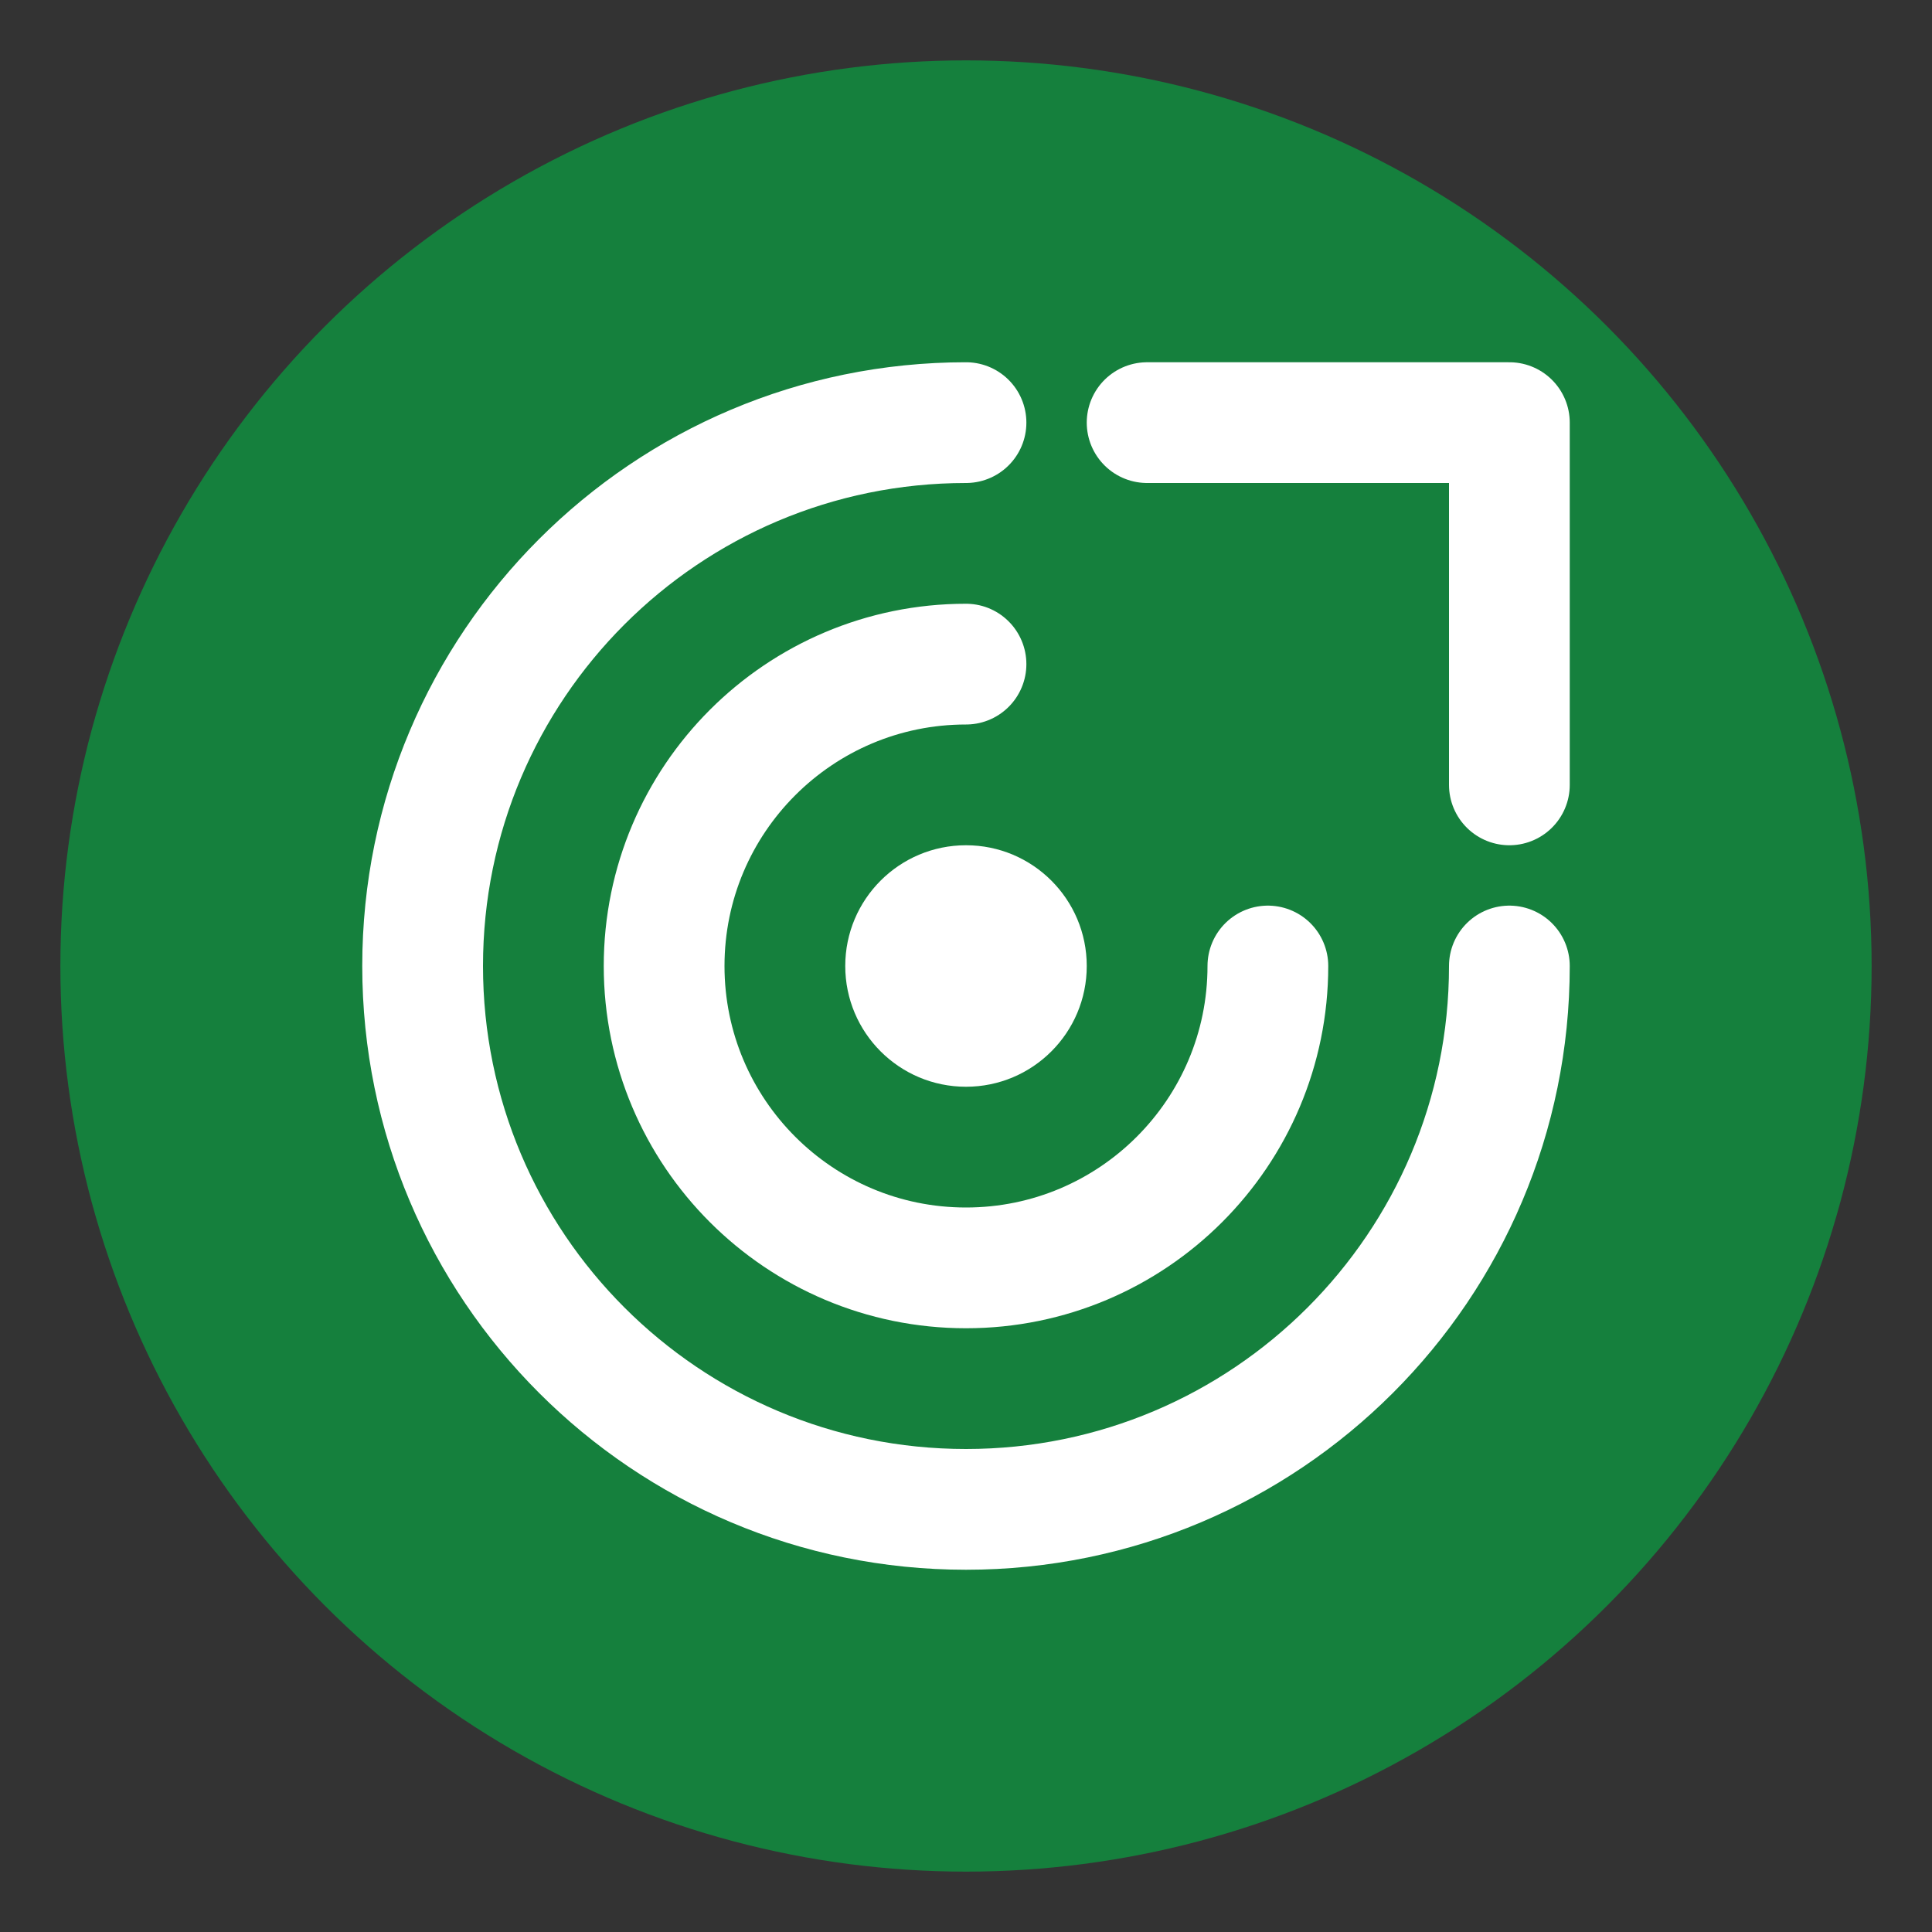
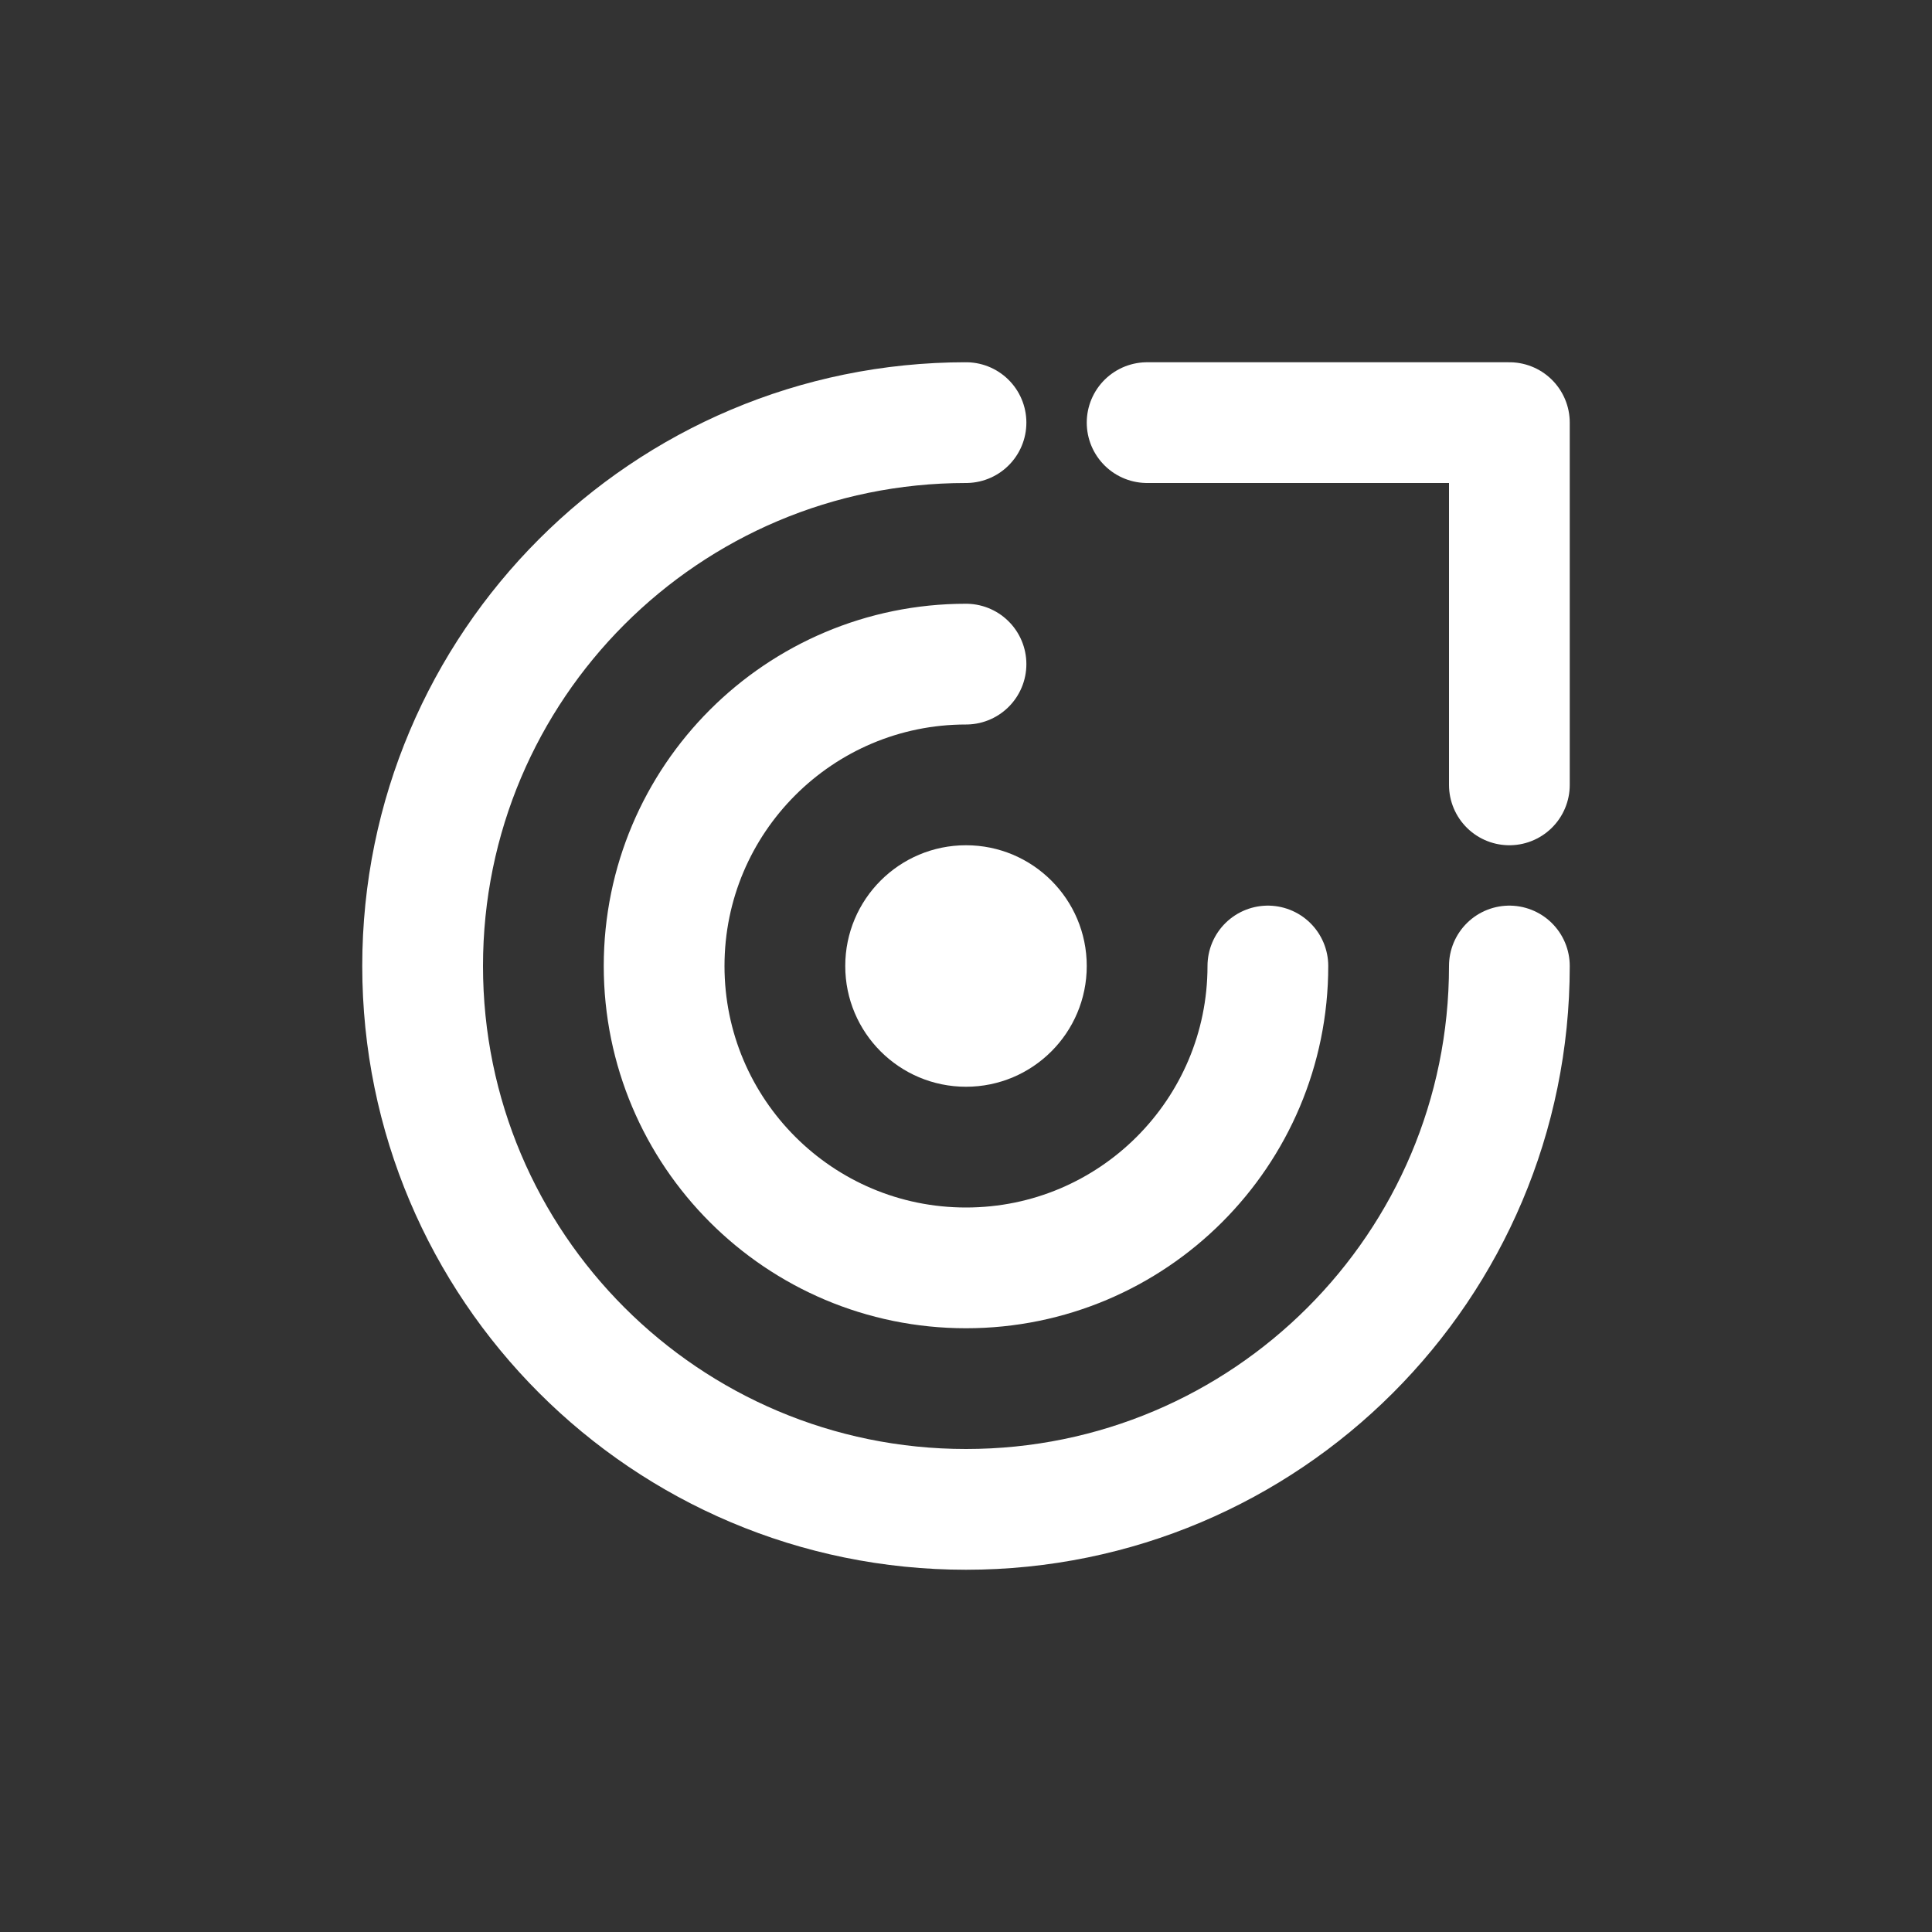
<svg xmlns="http://www.w3.org/2000/svg" width="32" height="32" viewBox="0 0 32 32" fill="none">
  <rect x="0" y="0" width="32" height="32" fill="#333333" stroke="none" />
-   <circle cx="16" cy="16" r="15" fill="#15803D" />
  <path d="M16 7C11.029 7 7 11.029 7 16C7 20.971 11.029 25 16 25C20.971 25 25 20.971 25 16" stroke="white" stroke-width="2" stroke-linecap="round" />
  <path d="M16 11C13.239 11 11 13.239 11 16C11 18.761 13.239 21 16 21C18.761 21 21 18.761 21 16" stroke="white" stroke-width="2" stroke-linecap="round" />
  <circle cx="16" cy="16" r="2" fill="white" />
  <path d="M25 7L25 13M25 7L19 7" stroke="white" stroke-width="2" stroke-linecap="round" />
</svg>